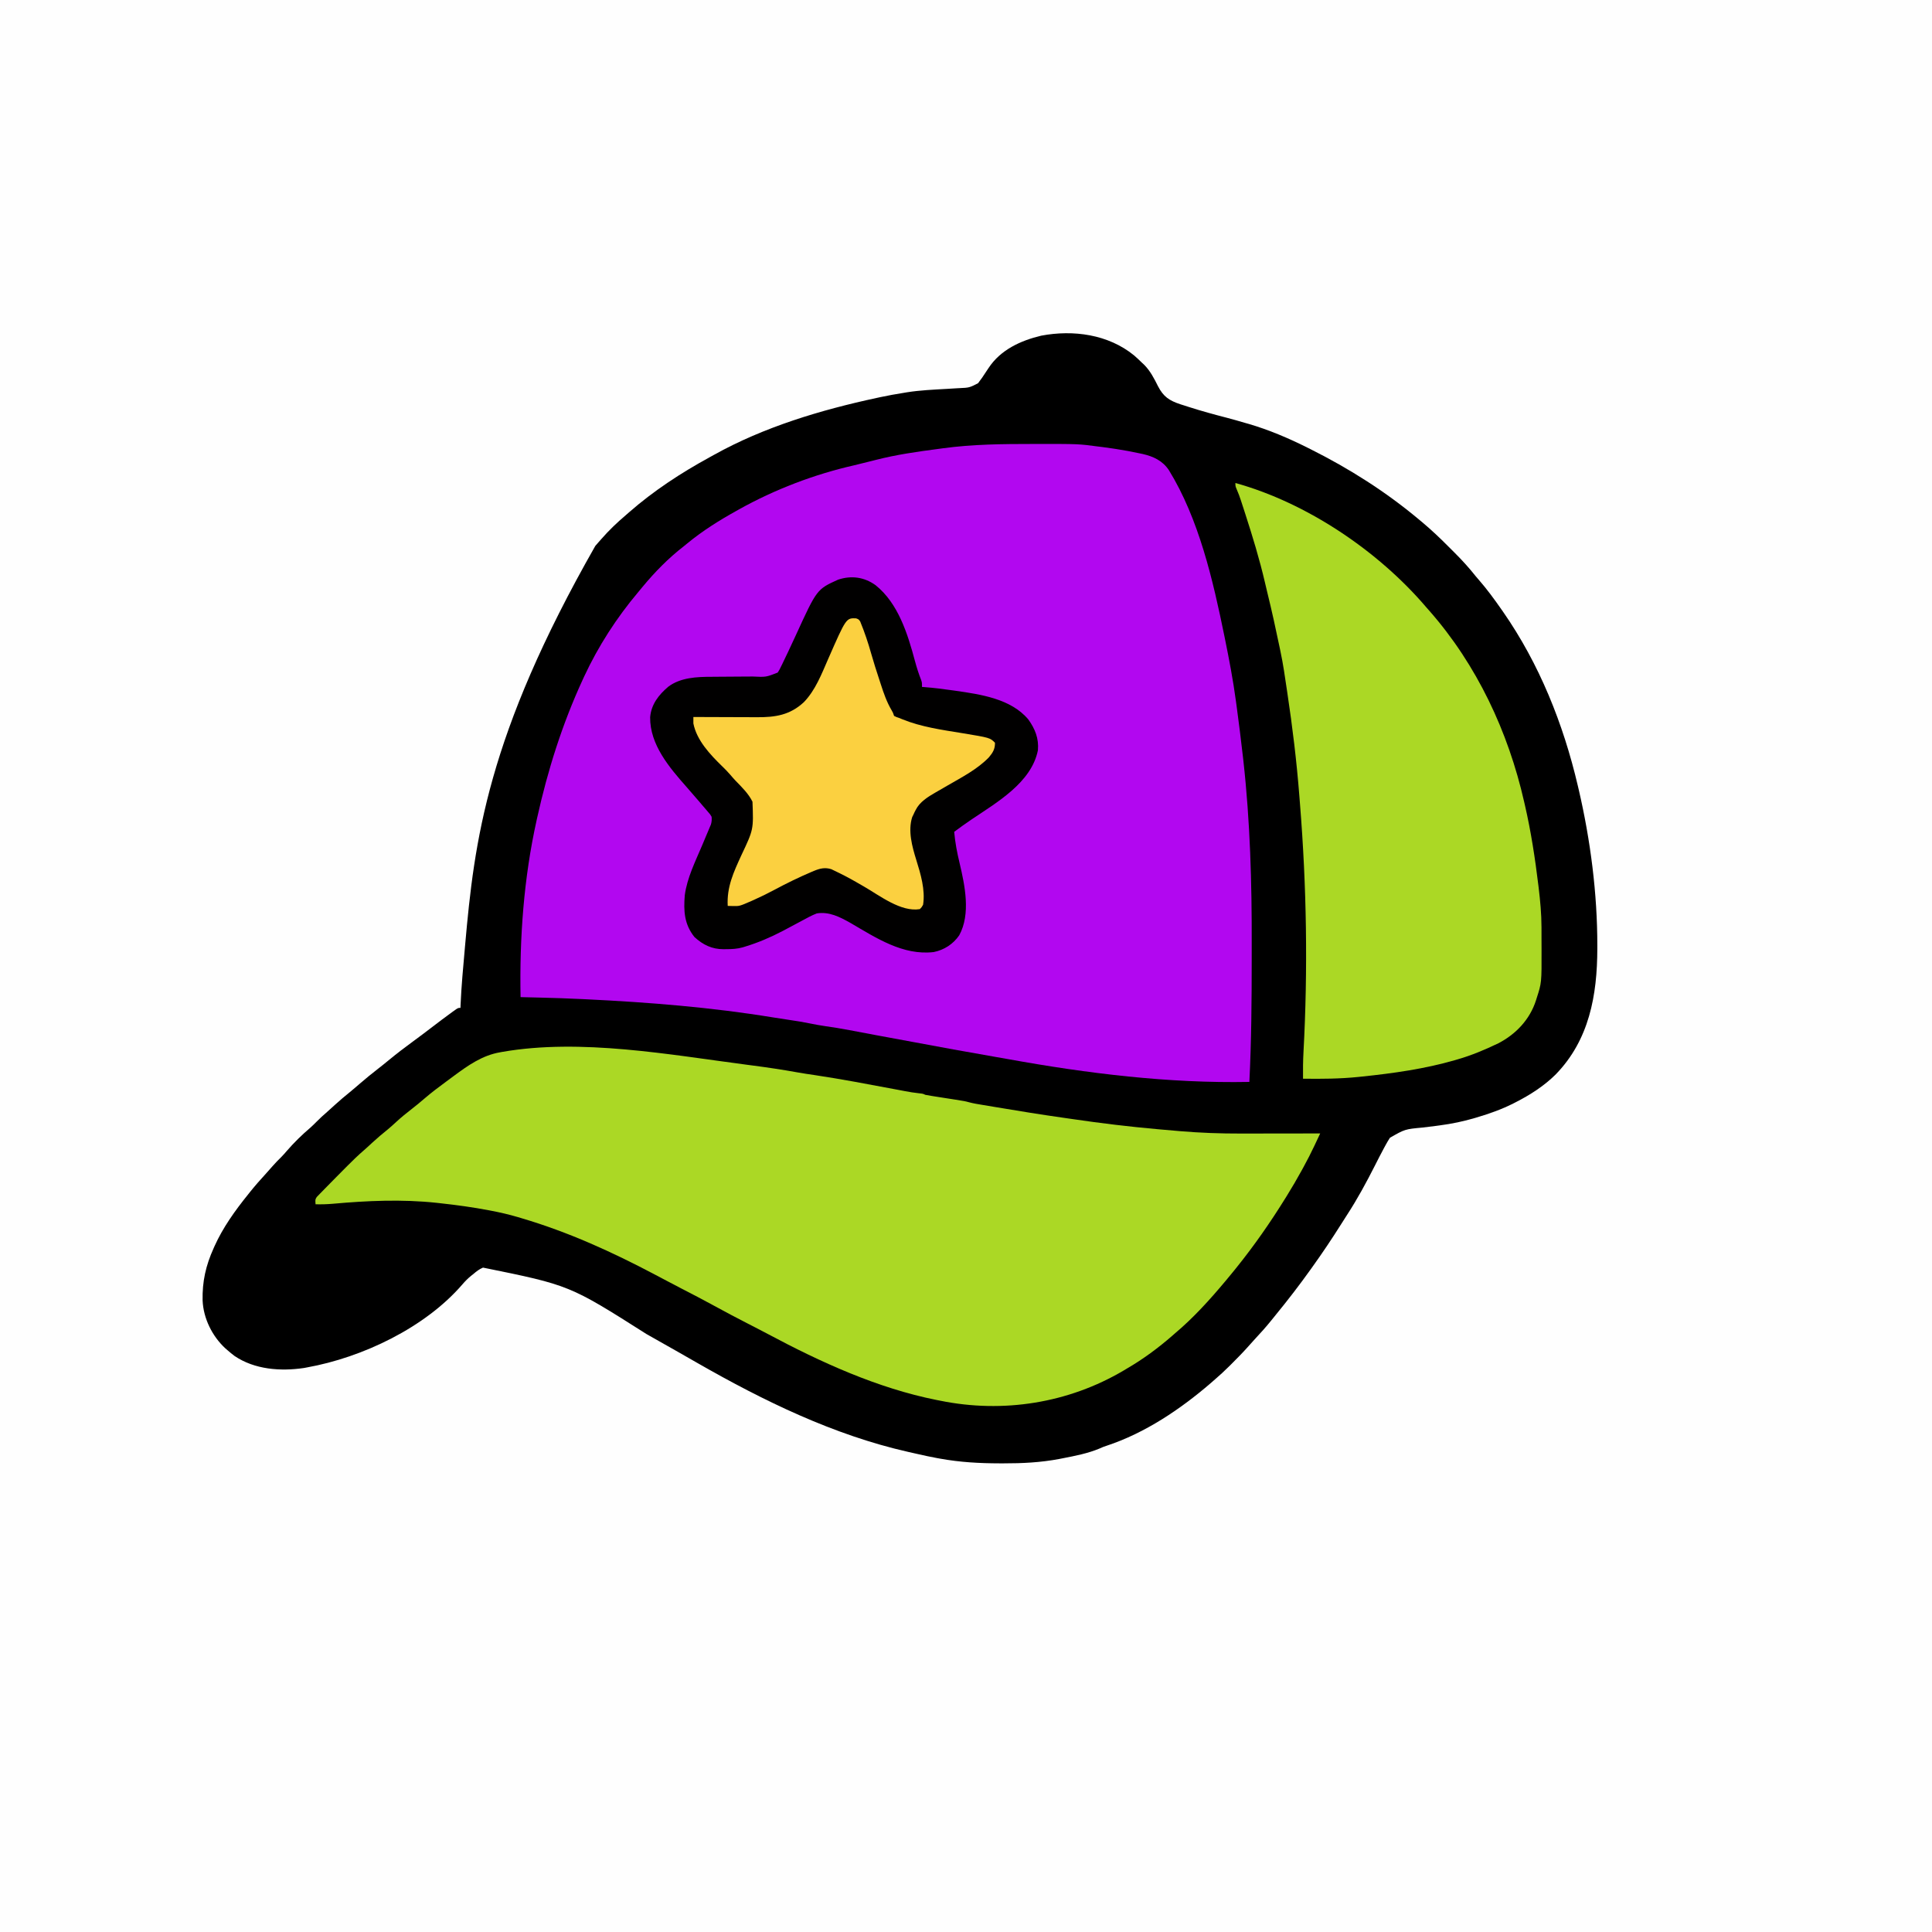
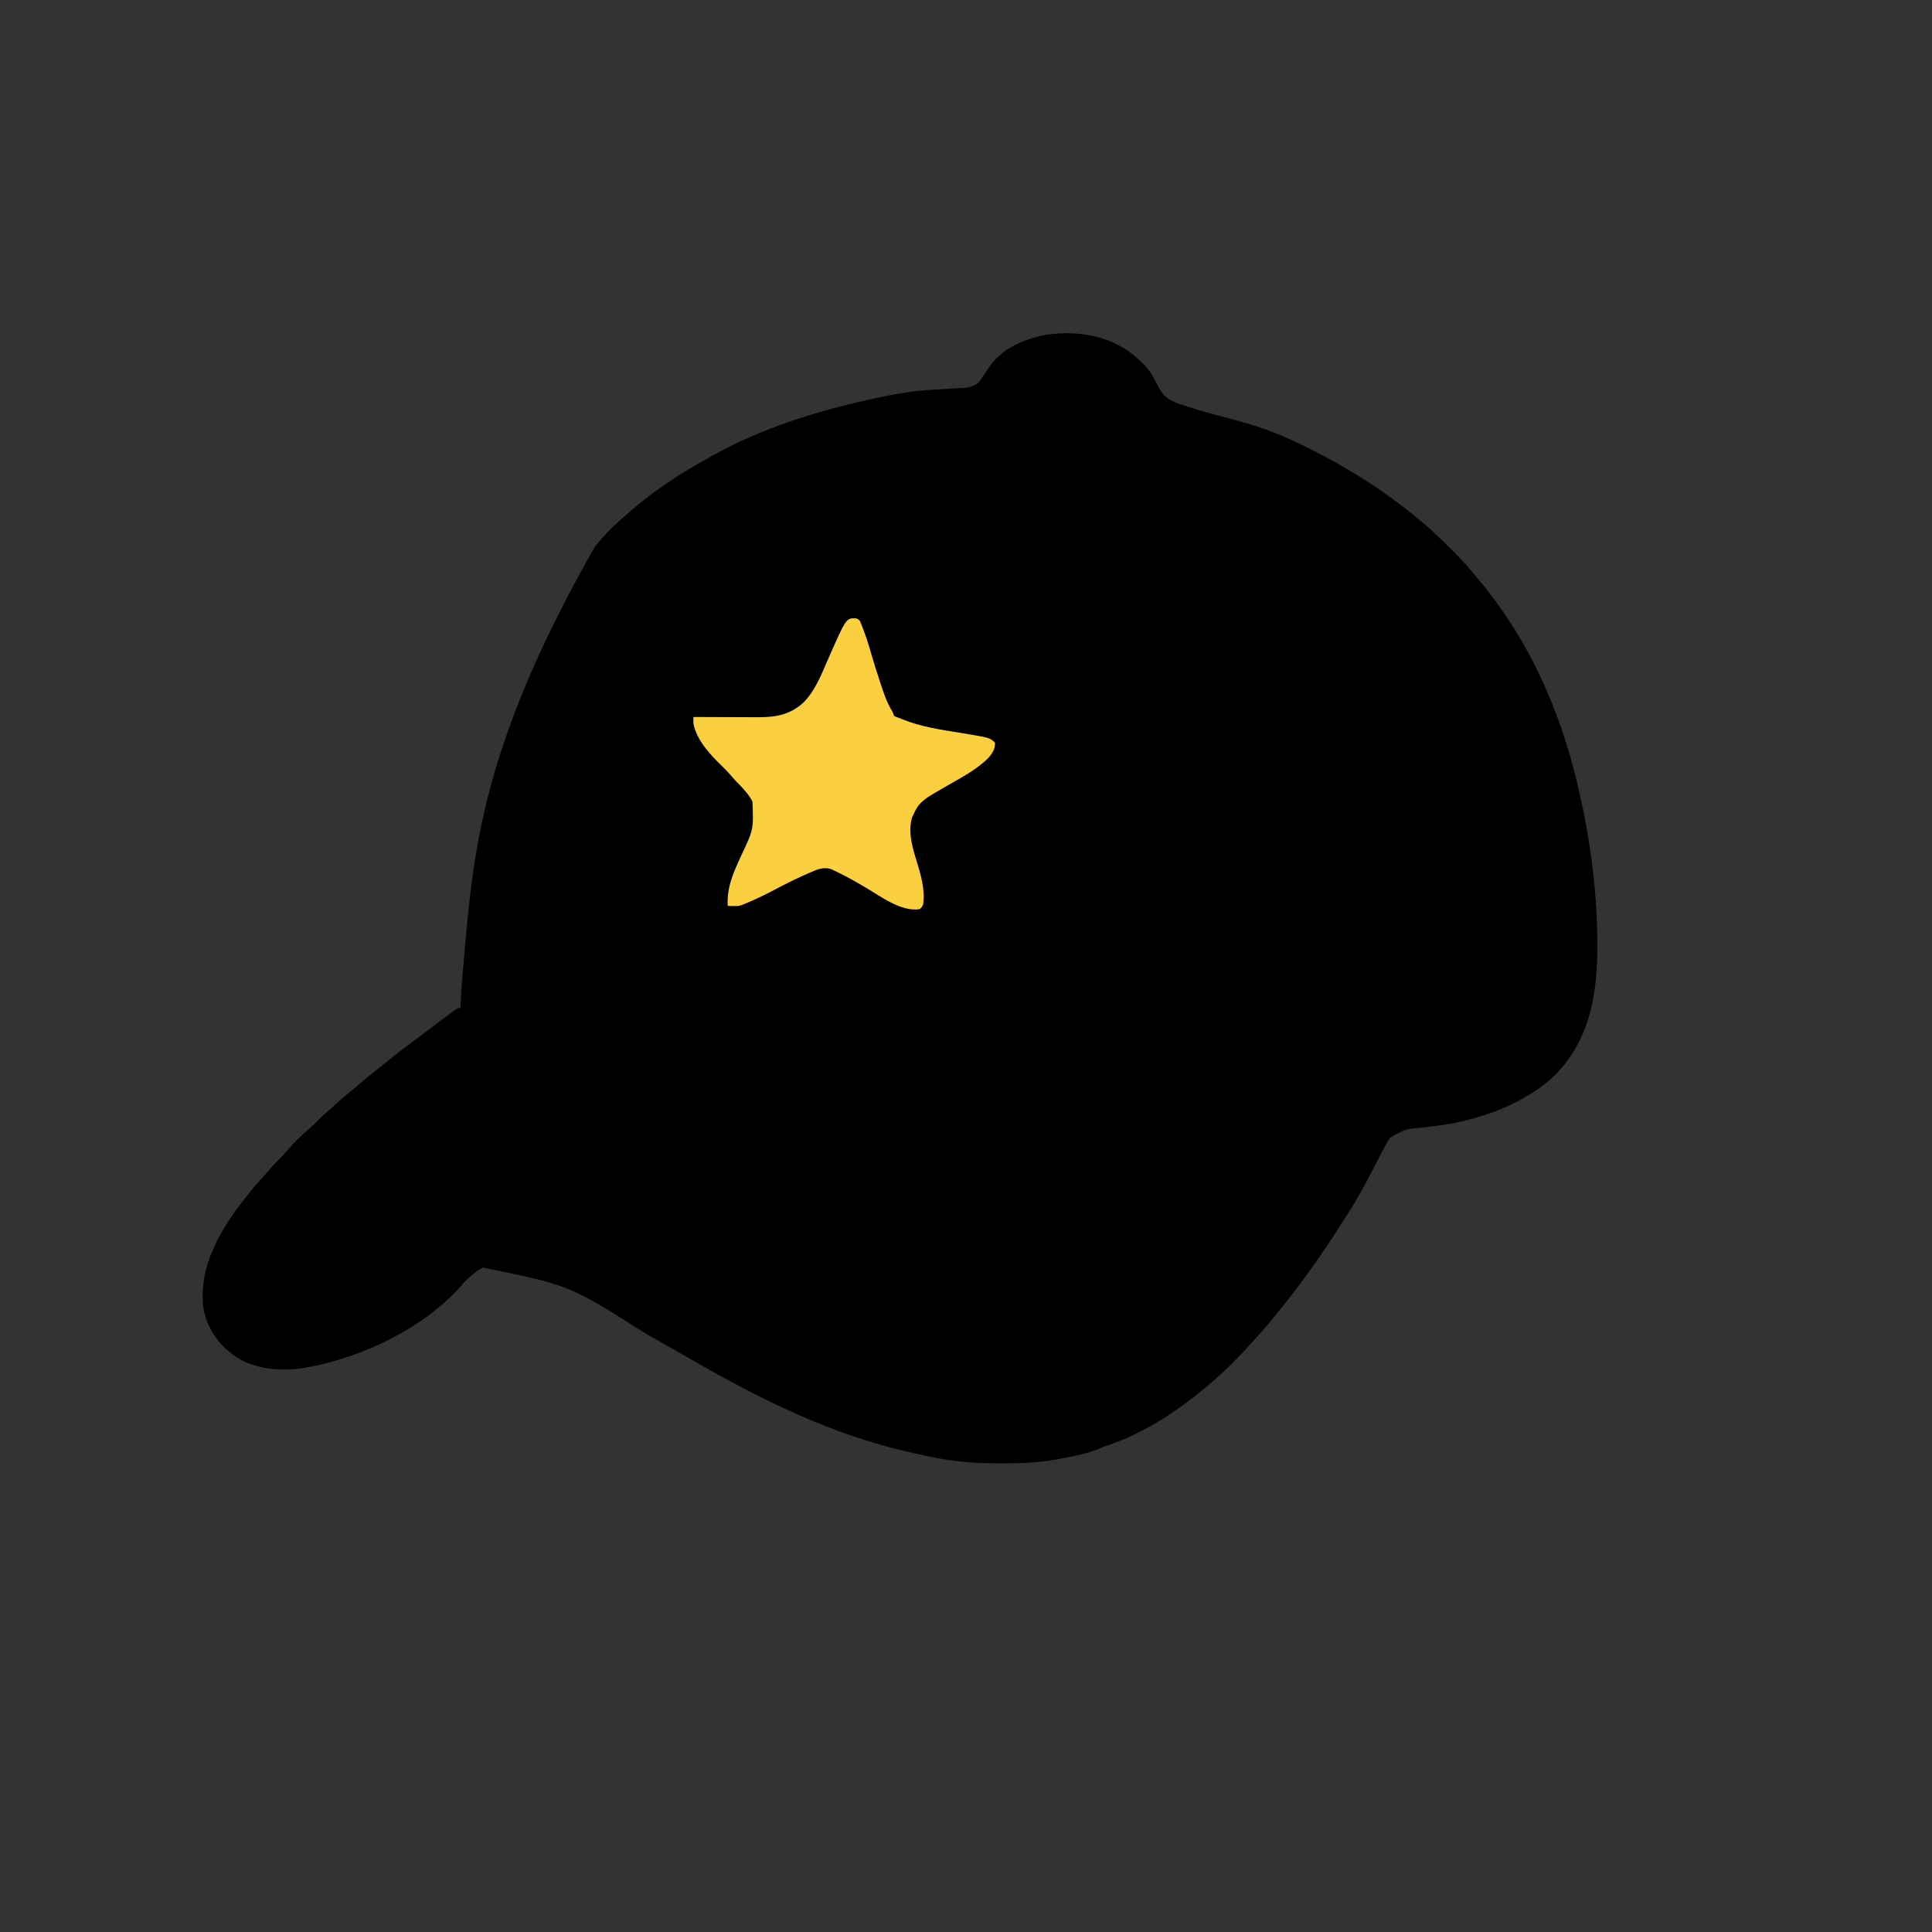
<svg xmlns="http://www.w3.org/2000/svg" version="1.1" width="1800" height="1800">
  <rect width="100%" height="100%" fill="#333333" stroke="none" />
-   <path d="M0 0 C594 0 1188 0 1800 0 C1800 594 1800 1188 1800 1800 C1206 1800 612 1800 0 1800 C0 1206 0 612 0 0 Z " fill="#FEFEFE" transform="translate(0,0)" />
  <path d="M0 0 C2.55 2.219 4.986 4.515 7.402 6.879 C8.4 7.805 8.4 7.805 9.418 8.75 C15.145 14.535 18.666 21.48 22.283 28.697 C27.392 38.588 32.824 42.121 43.365 45.607 C44.648 46.011 45.931 46.414 47.215 46.816 C48.549 47.248 49.883 47.679 51.217 48.112 C62.947 51.878 74.815 55.104 86.741 58.186 C92.327 59.641 97.867 61.244 103.402 62.879 C104.538 63.197 105.674 63.516 106.844 63.844 C125.577 69.333 143.964 77.13 161.402 85.879 C162.404 86.378 163.406 86.878 164.438 87.393 C200.6 105.515 234.351 126.888 265.402 152.879 C266.407 153.713 267.411 154.548 268.445 155.408 C276.96 162.55 284.95 170.114 292.781 177.997 C294.724 179.95 296.677 181.893 298.631 183.834 C305.684 190.88 312.224 198.046 318.402 205.879 C319.337 206.981 320.278 208.077 321.23 209.164 C328.906 217.967 335.721 227.306 342.402 236.879 C343.065 237.826 343.065 237.826 343.742 238.792 C377.634 287.52 399.928 343.303 413.402 400.879 C413.822 402.658 413.822 402.658 414.25 404.474 C425.239 451.68 431.65 501.518 431.59 550.004 C431.589 550.91 431.589 551.817 431.588 552.751 C431.51 596.125 424.053 637.877 392.715 670.004 C381.819 680.772 368.997 688.95 355.402 695.879 C354.686 696.247 353.969 696.616 353.231 696.995 C342.45 702.437 331.325 706.369 319.777 709.816 C319.136 710.008 318.496 710.2 317.835 710.397 C306.88 713.645 296.092 715.892 284.777 717.379 C283.82 717.509 282.863 717.638 281.877 717.772 C277.559 718.352 273.242 718.91 268.91 719.375 C252.377 720.901 252.377 720.901 238.402 728.879 C236.84 731.261 235.48 733.56 234.152 736.066 C233.738 736.826 233.324 737.586 232.897 738.369 C230.008 743.721 227.246 749.136 224.5 754.562 C216.421 770.506 208.073 785.966 198.297 800.959 C196.307 804.026 194.352 807.114 192.402 810.207 C184.095 823.364 175.466 836.232 166.402 848.879 C165.839 849.669 165.275 850.459 164.695 851.273 C154.236 865.934 143.3 880.122 131.891 894.054 C130.584 895.657 129.289 897.269 127.996 898.883 C123.005 905.094 117.724 910.961 112.285 916.777 C109.899 919.331 107.581 921.937 105.277 924.566 C100.798 929.564 96.077 934.314 91.34 939.066 C90.584 939.827 89.827 940.588 89.048 941.372 C84.328 946.079 79.467 950.546 74.402 954.879 C73.438 955.725 72.474 956.57 71.48 957.441 C43.158 981.852 10.176 1004.056 -25.59 1015.844 C-28.695 1016.868 -28.695 1016.868 -31.992 1018.359 C-43.004 1023 -54.978 1025.289 -66.66 1027.566 C-68.2 1027.87 -68.2 1027.87 -69.771 1028.179 C-87.122 1031.449 -104.028 1032.284 -121.66 1032.254 C-122.805 1032.254 -123.95 1032.253 -125.13 1032.253 C-143.928 1032.219 -162.074 1031.234 -180.598 1027.879 C-182.201 1027.59 -182.201 1027.59 -183.837 1027.295 C-189.825 1026.183 -195.768 1024.925 -201.701 1023.55 C-204.668 1022.863 -207.64 1022.202 -210.613 1021.543 C-279.992 1005.846 -345.218 974.007 -406.598 938.879 C-408.351 937.877 -410.104 936.875 -411.857 935.874 C-416.126 933.435 -420.394 930.996 -424.661 928.555 C-432.696 923.959 -440.748 919.394 -448.826 914.874 C-450.644 913.853 -452.457 912.826 -454.27 911.797 C-526.063 866.21 -526.063 866.21 -606.598 849.879 C-610.108 851.366 -612.74 853.382 -615.598 855.879 C-616.21 856.358 -616.822 856.838 -617.453 857.332 C-620.544 859.816 -623.206 862.496 -625.785 865.504 C-660.497 905.797 -718.92 933.61 -770.598 942.879 C-772.019 943.146 -772.019 943.146 -773.469 943.419 C-795.415 946.646 -819.363 944.848 -838.055 932.219 C-840.324 930.522 -842.468 928.748 -844.598 926.879 C-845.263 926.308 -845.928 925.737 -846.613 925.148 C-858.893 913.812 -867.144 897.17 -867.836 880.395 C-868.209 862.765 -864.827 847.886 -857.598 831.879 C-857.325 831.263 -857.052 830.646 -856.771 830.011 C-848.938 812.54 -837.577 796.736 -825.598 781.879 C-824.851 780.94 -824.105 780.002 -823.336 779.035 C-818.735 773.318 -813.915 767.845 -808.945 762.445 C-806.894 760.203 -804.893 757.931 -802.91 755.629 C-800.181 752.484 -797.297 749.557 -794.328 746.641 C-792.603 744.884 -791.006 743.065 -789.41 741.191 C-782.689 733.411 -775.283 726.181 -767.457 719.52 C-765.415 717.717 -763.509 715.82 -761.598 713.879 C-758.448 710.686 -755.185 707.707 -751.785 704.785 C-749.243 702.569 -746.767 700.288 -744.285 698.004 C-739.822 693.934 -735.235 690.077 -730.535 686.285 C-727.234 683.581 -724.01 680.798 -720.785 678.004 C-715.626 673.549 -710.363 669.266 -704.978 665.088 C-701.233 662.178 -697.547 659.209 -693.887 656.194 C-686.766 650.333 -679.481 644.763 -672.028 639.33 C-665.882 634.846 -659.823 630.258 -653.785 625.629 C-647.707 620.98 -641.617 616.355 -635.41 611.879 C-634.84 611.464 -634.27 611.048 -633.682 610.62 C-629.839 607.879 -629.839 607.879 -627.598 607.879 C-627.562 606.937 -627.526 605.994 -627.489 605.023 C-626.72 587.27 -625.042 569.575 -623.473 551.879 C-623.396 551.011 -623.319 550.143 -623.24 549.249 C-614.64 452.201 -602.899 354.622 -501.93 177.43 C-499.963 175.278 -498.052 173.096 -496.16 170.879 C-489.248 162.94 -481.612 155.689 -473.598 148.879 C-472.582 147.989 -471.568 147.099 -470.555 146.207 C-447.696 126.199 -422.264 109.558 -395.646 95.001 C-394.274 94.249 -392.904 93.492 -391.538 92.729 C-344.68 66.624 -292.031 50.874 -239.848 39.629 C-238.706 39.383 -237.565 39.136 -236.388 38.883 C-229.151 37.35 -221.906 36.02 -214.598 34.879 C-213.588 34.709 -212.579 34.539 -211.54 34.364 C-199.323 32.43 -186.993 31.915 -174.658 31.202 C-171.682 31.027 -168.706 30.844 -165.73 30.66 C-164.382 30.587 -164.382 30.587 -163.006 30.512 C-153.52 30.085 -153.52 30.085 -145.348 25.918 C-144.77 25.121 -144.193 24.325 -143.598 23.504 C-142.61 22.168 -142.61 22.168 -141.602 20.805 C-139.538 17.792 -137.531 14.749 -135.535 11.691 C-124.35 -5.259 -105.712 -13.808 -86.449 -18.395 C-56.613 -24.023 -24.02 -19.614 0 0 Z " fill="#000000" transform="translate(1056.598,331.121)" />
-   <path d="M0 0 C0.903 -0.001 1.806 -0.002 2.736 -0.003 C42.394 -0.045 42.394 -0.045 60.562 2.375 C61.802 2.526 63.041 2.677 64.318 2.833 C67.553 3.245 70.776 3.701 74 4.188 C75.124 4.357 76.248 4.527 77.406 4.701 C84.858 5.866 92.256 7.207 99.625 8.812 C100.917 9.084 100.917 9.084 102.234 9.361 C112.318 11.682 120.702 15.644 126.562 24.375 C154.634 70.012 167.649 126.928 178.25 178.75 C178.53 180.117 178.53 180.117 178.815 181.511 C182.751 200.821 186.435 220.153 189.062 239.688 C189.273 241.231 189.484 242.775 189.695 244.319 C191.821 259.984 193.78 275.667 195.562 291.375 C195.699 292.576 195.835 293.777 195.976 295.015 C202.307 351.802 203.924 408.956 203.758 466.05 C203.747 470.738 203.748 475.426 203.748 480.114 C203.747 518.204 203.485 556.326 201.562 594.375 C126.323 595.82 50.65 586.532 -23.28 573.123 C-27.697 572.324 -32.119 571.561 -36.543 570.801 C-61.655 566.476 -86.707 561.842 -111.758 557.175 C-118.7 555.882 -125.644 554.597 -132.59 553.32 C-133.44 553.164 -134.291 553.008 -135.168 552.847 C-138.396 552.253 -141.625 551.66 -144.854 551.068 C-153.599 549.463 -162.336 547.824 -171.062 546.125 C-178.463 544.687 -185.883 543.522 -193.344 542.448 C-198.246 541.734 -203.086 540.886 -207.938 539.875 C-214.237 538.571 -220.54 537.555 -226.904 536.634 C-231.981 535.898 -237.047 535.119 -242.109 534.285 C-299.886 524.827 -358.002 520.19 -416.438 517.375 C-417.404 517.328 -418.371 517.28 -419.368 517.231 C-432.68 516.58 -445.988 516.125 -459.312 515.812 C-461.091 515.769 -462.87 515.725 -464.648 515.682 C-468.911 515.577 -473.174 515.475 -477.438 515.375 C-478.487 460.188 -474.445 404.366 -462.438 350.375 C-462.211 349.351 -462.211 349.351 -461.98 348.306 C-452.094 303.713 -438.572 260.867 -419.438 219.375 C-418.996 218.416 -418.554 217.456 -418.099 216.468 C-405 188.371 -387.932 161.895 -367.977 138.207 C-366.501 136.451 -365.044 134.68 -363.59 132.906 C-352.203 119.159 -339.568 106.298 -325.438 95.375 C-324.277 94.429 -323.12 93.479 -321.965 92.527 C-307.733 80.843 -292.513 71.318 -276.438 62.375 C-275.609 61.909 -274.78 61.442 -273.926 60.962 C-240.74 42.425 -203.613 28.231 -166.53 19.856 C-163.843 19.238 -161.174 18.557 -158.504 17.871 C-155.858 17.195 -153.205 16.546 -150.552 15.897 C-149.117 15.543 -147.684 15.181 -146.253 14.813 C-127.448 9.998 -108.268 7.247 -89.045 4.719 C-87.363 4.497 -85.683 4.272 -84.002 4.042 C-56.067 0.228 -28.143 0.007 0 0 Z " fill="#B207F0" transform="translate(962.438,413.625)" />
-   <path d="M0 0 C1.261 0.164 2.523 0.328 3.823 0.497 C17.978 2.349 32.06 4.424 46.107 6.971 C51.575 7.955 57.065 8.764 62.562 9.562 C87.193 13.246 111.687 17.954 136.164 22.535 C137.406 22.767 138.647 22.999 139.926 23.239 C142.085 23.644 144.243 24.053 146.4 24.467 C150.699 25.279 154.955 25.988 159.309 26.438 C163.25 26.875 163.25 26.875 165.25 27.875 C167.02 28.222 168.797 28.528 170.578 28.812 C171.658 28.987 172.737 29.161 173.85 29.34 C174.972 29.516 176.094 29.693 177.25 29.875 C178.305 30.041 179.36 30.208 180.447 30.379 C186.846 31.383 186.846 31.383 193.246 32.375 C202.048 33.761 202.048 33.761 206.266 34.875 C210.353 35.954 214.472 36.624 218.644 37.294 C222.905 37.98 227.159 38.703 231.414 39.426 C252.154 42.931 272.903 46.279 293.729 49.23 C296.904 49.681 300.078 50.141 303.251 50.605 C329.197 54.406 355.131 57.547 381.25 59.875 C382.063 59.948 382.876 60.021 383.713 60.096 C389.329 60.598 394.945 61.086 400.562 61.562 C401.275 61.623 401.988 61.684 402.723 61.747 C421.607 63.348 440.373 64.022 459.324 63.973 C461.472 63.971 463.619 63.969 465.767 63.968 C471.351 63.965 476.936 63.955 482.52 63.944 C488.246 63.933 493.972 63.929 499.697 63.924 C510.882 63.913 522.066 63.896 533.25 63.875 C531.823 66.906 530.393 69.935 528.963 72.964 C528.562 73.815 528.161 74.666 527.749 75.543 C524.61 82.185 521.29 88.686 517.75 95.125 C516.917 96.65 516.917 96.65 516.067 98.206 C511.661 106.224 507.09 114.112 502.25 121.875 C501.798 122.605 501.346 123.335 500.88 124.087 C486.947 146.557 471.843 168.282 455.25 188.875 C454.13 190.269 454.13 190.269 452.988 191.691 C450.762 194.437 448.514 197.161 446.25 199.875 C445.816 200.395 445.383 200.915 444.936 201.451 C430.62 218.553 415.344 235.499 398.25 249.875 C396.91 251.049 396.91 251.049 395.543 252.246 C382.393 263.699 368.345 274.129 353.25 282.875 C352.205 283.504 351.159 284.133 350.082 284.781 C298.637 315.178 237.844 324.79 179.25 312.875 C178.096 312.65 176.942 312.424 175.753 312.192 C120.802 301.227 67.746 276.958 18.574 250.695 C14.388 248.465 10.177 246.284 5.957 244.117 C5.309 243.784 4.66 243.451 3.992 243.108 C2.653 242.421 1.314 241.733 -0.026 241.046 C-10.673 235.578 -21.256 230.024 -31.739 224.247 C-41.684 218.78 -51.773 213.592 -61.852 208.378 C-66.036 206.208 -70.206 204.012 -74.375 201.812 C-75.904 201.008 -77.432 200.203 -78.961 199.398 C-81.451 198.087 -83.94 196.775 -86.427 195.458 C-126.438 174.287 -167.284 155.7 -210.75 142.875 C-211.897 142.53 -213.044 142.186 -214.226 141.831 C-222.476 139.398 -230.741 137.487 -239.188 135.875 C-239.845 135.749 -240.503 135.622 -241.181 135.492 C-256.288 132.61 -271.458 130.537 -286.75 128.875 C-287.814 128.756 -288.877 128.638 -289.973 128.516 C-322.217 125.06 -354.641 126.512 -386.855 129.414 C-392.179 129.875 -397.41 130.003 -402.75 129.875 C-403.079 125.401 -403.079 125.401 -401.646 123.112 C-401.122 122.572 -400.598 122.033 -400.059 121.477 C-399.455 120.843 -398.851 120.21 -398.229 119.558 C-397.555 118.879 -396.881 118.2 -396.188 117.5 C-395.489 116.778 -394.791 116.057 -394.072 115.313 C-391.647 112.818 -389.2 110.346 -386.75 107.875 C-385.788 106.899 -384.826 105.923 -383.864 104.947 C-380.833 101.874 -377.794 98.81 -374.75 95.75 C-374.262 95.259 -373.775 94.769 -373.272 94.263 C-368.159 89.129 -363.01 84.103 -357.506 79.386 C-354.918 77.159 -352.436 74.827 -349.938 72.5 C-345.259 68.172 -340.421 64.109 -335.453 60.113 C-332.692 57.827 -330.065 55.439 -327.438 53 C-322.827 48.757 -318.031 44.876 -313.078 41.049 C-309.08 37.95 -305.206 34.741 -301.375 31.438 C-294.785 25.79 -287.898 20.588 -280.902 15.456 C-278.669 13.815 -276.446 12.162 -274.223 10.508 C-260.802 0.592 -247.46 -8.936 -230.688 -11.75 C-230.038 -11.871 -229.389 -11.992 -228.721 -12.117 C-155.562 -24.828 -72.906 -9.515 0 0 Z " fill="#ABD825" transform="translate(696.75,992.125)" />
-   <path d="M0 0 C66.556 18.438 133.303 63.442 178 116 C178.847 116.958 179.694 117.916 180.566 118.902 C224.922 169.286 254.212 231.811 269 297 C269.371 298.6 269.371 298.6 269.749 300.233 C275.417 324.854 279.205 349.689 282.25 374.75 C282.333 375.434 282.416 376.118 282.502 376.822 C283.994 389.212 285.154 401.464 285.168 413.949 C285.171 415.046 285.175 416.143 285.178 417.273 C285.183 419.578 285.185 421.883 285.185 424.188 C285.187 427.661 285.206 431.134 285.225 434.607 C285.305 465.605 285.305 465.605 280.688 479.938 C280.468 480.641 280.249 481.344 280.022 482.069 C274.315 499.786 261.506 513.422 245 522 C232.717 527.9 220.108 533.237 207 537 C205.844 537.339 205.844 537.339 204.665 537.685 C176.399 545.866 147.208 549.965 118 553 C116.882 553.119 115.764 553.237 114.612 553.359 C97.4 555.132 80.28 555.233 63 555 C62.895 546.63 62.974 538.311 63.438 529.953 C67.583 453.393 66.346 375.839 60.195 299.432 C60 296.995 59.809 294.558 59.621 292.12 C57.101 259.655 53.216 227.527 48.352 195.333 C48.023 193.151 47.695 190.969 47.369 188.786 C46.833 185.211 46.293 181.637 45.75 178.062 C45.599 177.065 45.449 176.067 45.293 175.039 C44.361 168.987 43.251 162.994 42 157 C41.763 155.854 41.526 154.708 41.282 153.527 C37.702 136.282 33.939 119.104 29.729 102 C28.981 98.92 28.257 95.834 27.539 92.746 C22.5 71.126 16.082 50.049 9.25 28.938 C8.964 28.051 8.677 27.164 8.383 26.251 C7.556 23.696 6.724 21.143 5.891 18.59 C5.644 17.827 5.397 17.065 5.143 16.279 C4.008 12.824 2.804 9.472 1.319 6.151 C0 3 0 3 0 0 Z " fill="#ABD825" transform="translate(1151,450)" />
-   <path d="M0 0 C21.11 16.911 29.942 45.494 36.684 70.734 C38.308 76.771 40.169 82.591 42.462 88.409 C43.219 90.777 43.219 90.777 43.219 94.777 C43.888 94.823 44.557 94.87 45.246 94.917 C54.288 95.6 63.246 96.751 72.219 98.027 C72.99 98.137 73.76 98.246 74.555 98.359 C98.071 101.737 126.099 105.823 142.242 125.02 C148.619 133.916 152.177 142.814 151.219 153.777 C145.194 183.997 112.808 202.424 89.285 218.328 C83.836 222.021 78.488 225.831 73.219 229.777 C74.086 239.676 75.9 249.12 78.219 258.777 C83.166 279.638 88.784 306.288 77.898 326.191 C72.284 334.383 63.904 339.79 54.219 341.777 C25.437 345.241 0.379 328.518 -23.524 314.595 C-33.433 309.065 -43.174 303.968 -54.781 305.777 C-59.438 307.575 -63.738 309.92 -68.111 312.317 C-73.679 315.362 -79.286 318.331 -84.906 321.277 C-85.53 321.605 -86.154 321.932 -86.797 322.269 C-98.083 328.163 -109.58 333.081 -121.781 336.777 C-122.456 336.984 -123.131 337.191 -123.826 337.405 C-128.975 338.848 -133.889 339.111 -139.219 339.09 C-140.013 339.106 -140.808 339.122 -141.627 339.139 C-152.459 339.147 -160.837 335.075 -168.781 327.777 C-178.339 315.86 -178.968 303.456 -177.781 288.777 C-175.618 272.713 -168.04 257.549 -161.781 242.777 C-160.448 239.619 -159.118 236.46 -157.8 233.296 C-157.016 231.416 -156.224 229.539 -155.423 227.667 C-155.073 226.829 -154.724 225.992 -154.363 225.129 C-154.056 224.405 -153.749 223.682 -153.433 222.936 C-152.674 220.423 -152.58 218.389 -152.781 215.777 C-154.09 213.496 -154.09 213.496 -156.031 211.34 C-157.131 210.033 -157.131 210.033 -158.254 208.699 C-159.088 207.735 -159.922 206.771 -160.781 205.777 C-161.698 204.7 -162.613 203.622 -163.527 202.543 C-167.661 197.683 -171.824 192.851 -176.055 188.074 C-192.161 169.836 -210.342 148.606 -210.059 122.973 C-209.011 110.903 -202.06 102.122 -193.117 94.531 C-181.724 85.976 -166.517 85.337 -152.801 85.336 C-151.412 85.324 -150.024 85.311 -148.635 85.296 C-145.021 85.26 -141.407 85.24 -137.793 85.224 C-132.002 85.199 -126.211 85.159 -120.419 85.102 C-118.422 85.086 -116.424 85.083 -114.426 85.079 C-102.145 85.675 -102.145 85.675 -91.224 81.405 C-89.947 79.59 -89.034 77.804 -88.125 75.781 C-87.768 75.072 -87.41 74.363 -87.042 73.633 C-85.913 71.366 -84.845 69.076 -83.781 66.777 C-83.067 65.294 -82.351 63.812 -81.633 62.332 C-79.099 57.055 -76.661 51.735 -74.229 46.411 C-54.708 3.789 -54.708 3.789 -34.969 -5.16 C-22.63 -9.273 -10.602 -7.634 0 0 Z " fill="#010000" transform="translate(815.781,545.223)" />
+   <path d="M0 0 C21.11 16.911 29.942 45.494 36.684 70.734 C38.308 76.771 40.169 82.591 42.462 88.409 C43.219 90.777 43.219 90.777 43.219 94.777 C43.888 94.823 44.557 94.87 45.246 94.917 C54.288 95.6 63.246 96.751 72.219 98.027 C72.99 98.137 73.76 98.246 74.555 98.359 C98.071 101.737 126.099 105.823 142.242 125.02 C148.619 133.916 152.177 142.814 151.219 153.777 C145.194 183.997 112.808 202.424 89.285 218.328 C83.836 222.021 78.488 225.831 73.219 229.777 C74.086 239.676 75.9 249.12 78.219 258.777 C83.166 279.638 88.784 306.288 77.898 326.191 C72.284 334.383 63.904 339.79 54.219 341.777 C25.437 345.241 0.379 328.518 -23.524 314.595 C-33.433 309.065 -43.174 303.968 -54.781 305.777 C-59.438 307.575 -63.738 309.92 -68.111 312.317 C-73.679 315.362 -79.286 318.331 -84.906 321.277 C-85.53 321.605 -86.154 321.932 -86.797 322.269 C-98.083 328.163 -109.58 333.081 -121.781 336.777 C-122.456 336.984 -123.131 337.191 -123.826 337.405 C-128.975 338.848 -133.889 339.111 -139.219 339.09 C-140.013 339.106 -140.808 339.122 -141.627 339.139 C-152.459 339.147 -160.837 335.075 -168.781 327.777 C-178.339 315.86 -178.968 303.456 -177.781 288.777 C-175.618 272.713 -168.04 257.549 -161.781 242.777 C-160.448 239.619 -159.118 236.46 -157.8 233.296 C-157.016 231.416 -156.224 229.539 -155.423 227.667 C-155.073 226.829 -154.724 225.992 -154.363 225.129 C-154.056 224.405 -153.749 223.682 -153.433 222.936 C-152.674 220.423 -152.58 218.389 -152.781 215.777 C-154.09 213.496 -154.09 213.496 -156.031 211.34 C-157.131 210.033 -157.131 210.033 -158.254 208.699 C-161.698 204.7 -162.613 203.622 -163.527 202.543 C-167.661 197.683 -171.824 192.851 -176.055 188.074 C-192.161 169.836 -210.342 148.606 -210.059 122.973 C-209.011 110.903 -202.06 102.122 -193.117 94.531 C-181.724 85.976 -166.517 85.337 -152.801 85.336 C-151.412 85.324 -150.024 85.311 -148.635 85.296 C-145.021 85.26 -141.407 85.24 -137.793 85.224 C-132.002 85.199 -126.211 85.159 -120.419 85.102 C-118.422 85.086 -116.424 85.083 -114.426 85.079 C-102.145 85.675 -102.145 85.675 -91.224 81.405 C-89.947 79.59 -89.034 77.804 -88.125 75.781 C-87.768 75.072 -87.41 74.363 -87.042 73.633 C-85.913 71.366 -84.845 69.076 -83.781 66.777 C-83.067 65.294 -82.351 63.812 -81.633 62.332 C-79.099 57.055 -76.661 51.735 -74.229 46.411 C-54.708 3.789 -54.708 3.789 -34.969 -5.16 C-22.63 -9.273 -10.602 -7.634 0 0 Z " fill="#010000" transform="translate(815.781,545.223)" />
  <path d="M0 0 C2.469 0.914 2.469 0.914 3.875 2.891 C7.976 12.822 11.354 22.918 14.254 33.258 C16.498 41.152 18.99 48.955 21.568 56.747 C22.086 58.32 22.6 59.896 23.109 61.472 C25.867 70.017 28.664 78.076 33.274 85.841 C34.469 87.914 34.469 87.914 35.469 90.914 C37.734 92.031 37.734 92.031 40.469 92.914 C41.822 93.483 41.822 93.483 43.203 94.062 C60.813 101.225 79.894 103.866 98.562 106.914 C124.79 111.235 124.79 111.235 129.469 115.914 C129.587 121.725 127.463 125.149 123.777 129.539 C112.983 140.644 98.827 147.928 85.548 155.602 C83.568 156.746 81.59 157.893 79.613 159.044 C77.74 160.133 75.862 161.214 73.979 162.286 C66.906 166.397 59.356 170.987 55.594 178.539 C55.225 179.253 54.856 179.967 54.477 180.703 C54.144 181.433 53.811 182.162 53.469 182.914 C53.103 183.648 52.737 184.381 52.359 185.137 C48.243 197.974 52.264 212.601 56.117 224.999 C60.183 238.084 64.716 253.093 62.469 266.914 C61.18 269.172 61.18 269.172 59.469 270.914 C41.891 273.893 22.091 258.333 7.469 249.914 C6.691 249.466 5.913 249.019 5.112 248.558 C3.293 247.51 1.475 246.462 -0.344 245.414 C-6.93 241.624 -13.66 238.161 -20.531 234.914 C-21.345 234.52 -22.158 234.125 -22.996 233.719 C-28.93 231.835 -33.683 233.015 -39.281 235.352 C-39.919 235.617 -40.557 235.883 -41.214 236.157 C-53.115 241.198 -64.701 246.881 -76.094 252.977 C-82.414 256.358 -88.791 259.507 -95.344 262.414 C-96.079 262.74 -96.813 263.066 -97.571 263.403 C-108.598 268.21 -108.598 268.21 -114.906 268.039 C-115.78 268.021 -116.654 268.003 -117.555 267.984 C-118.533 267.95 -118.533 267.95 -119.531 267.914 C-120.503 250.27 -114.023 236.454 -106.829 220.748 C-95.459 196.731 -95.459 196.731 -96.461 170.844 C-100.187 163.281 -106.361 157.335 -112.171 151.339 C-113.862 149.567 -115.452 147.722 -117.031 145.852 C-119.467 143.02 -122.054 140.401 -124.732 137.799 C-135.879 126.937 -148.441 113.674 -151.531 97.914 C-151.556 95.914 -151.559 93.914 -151.531 91.914 C-150.626 91.919 -149.722 91.923 -148.789 91.928 C-140.228 91.968 -131.666 91.998 -123.104 92.018 C-118.703 92.028 -114.303 92.042 -109.902 92.065 C-105.648 92.087 -101.395 92.099 -97.141 92.104 C-95.525 92.107 -93.909 92.115 -92.293 92.126 C-75.122 92.236 -61.527 90.143 -48.57 78.09 C-37.755 66.868 -32.057 51.84 -25.912 37.793 C-9.195 -0.312 -9.195 -0.312 0 0 Z " fill="#FBD040" transform="translate(797.531,576.086)" />
</svg>